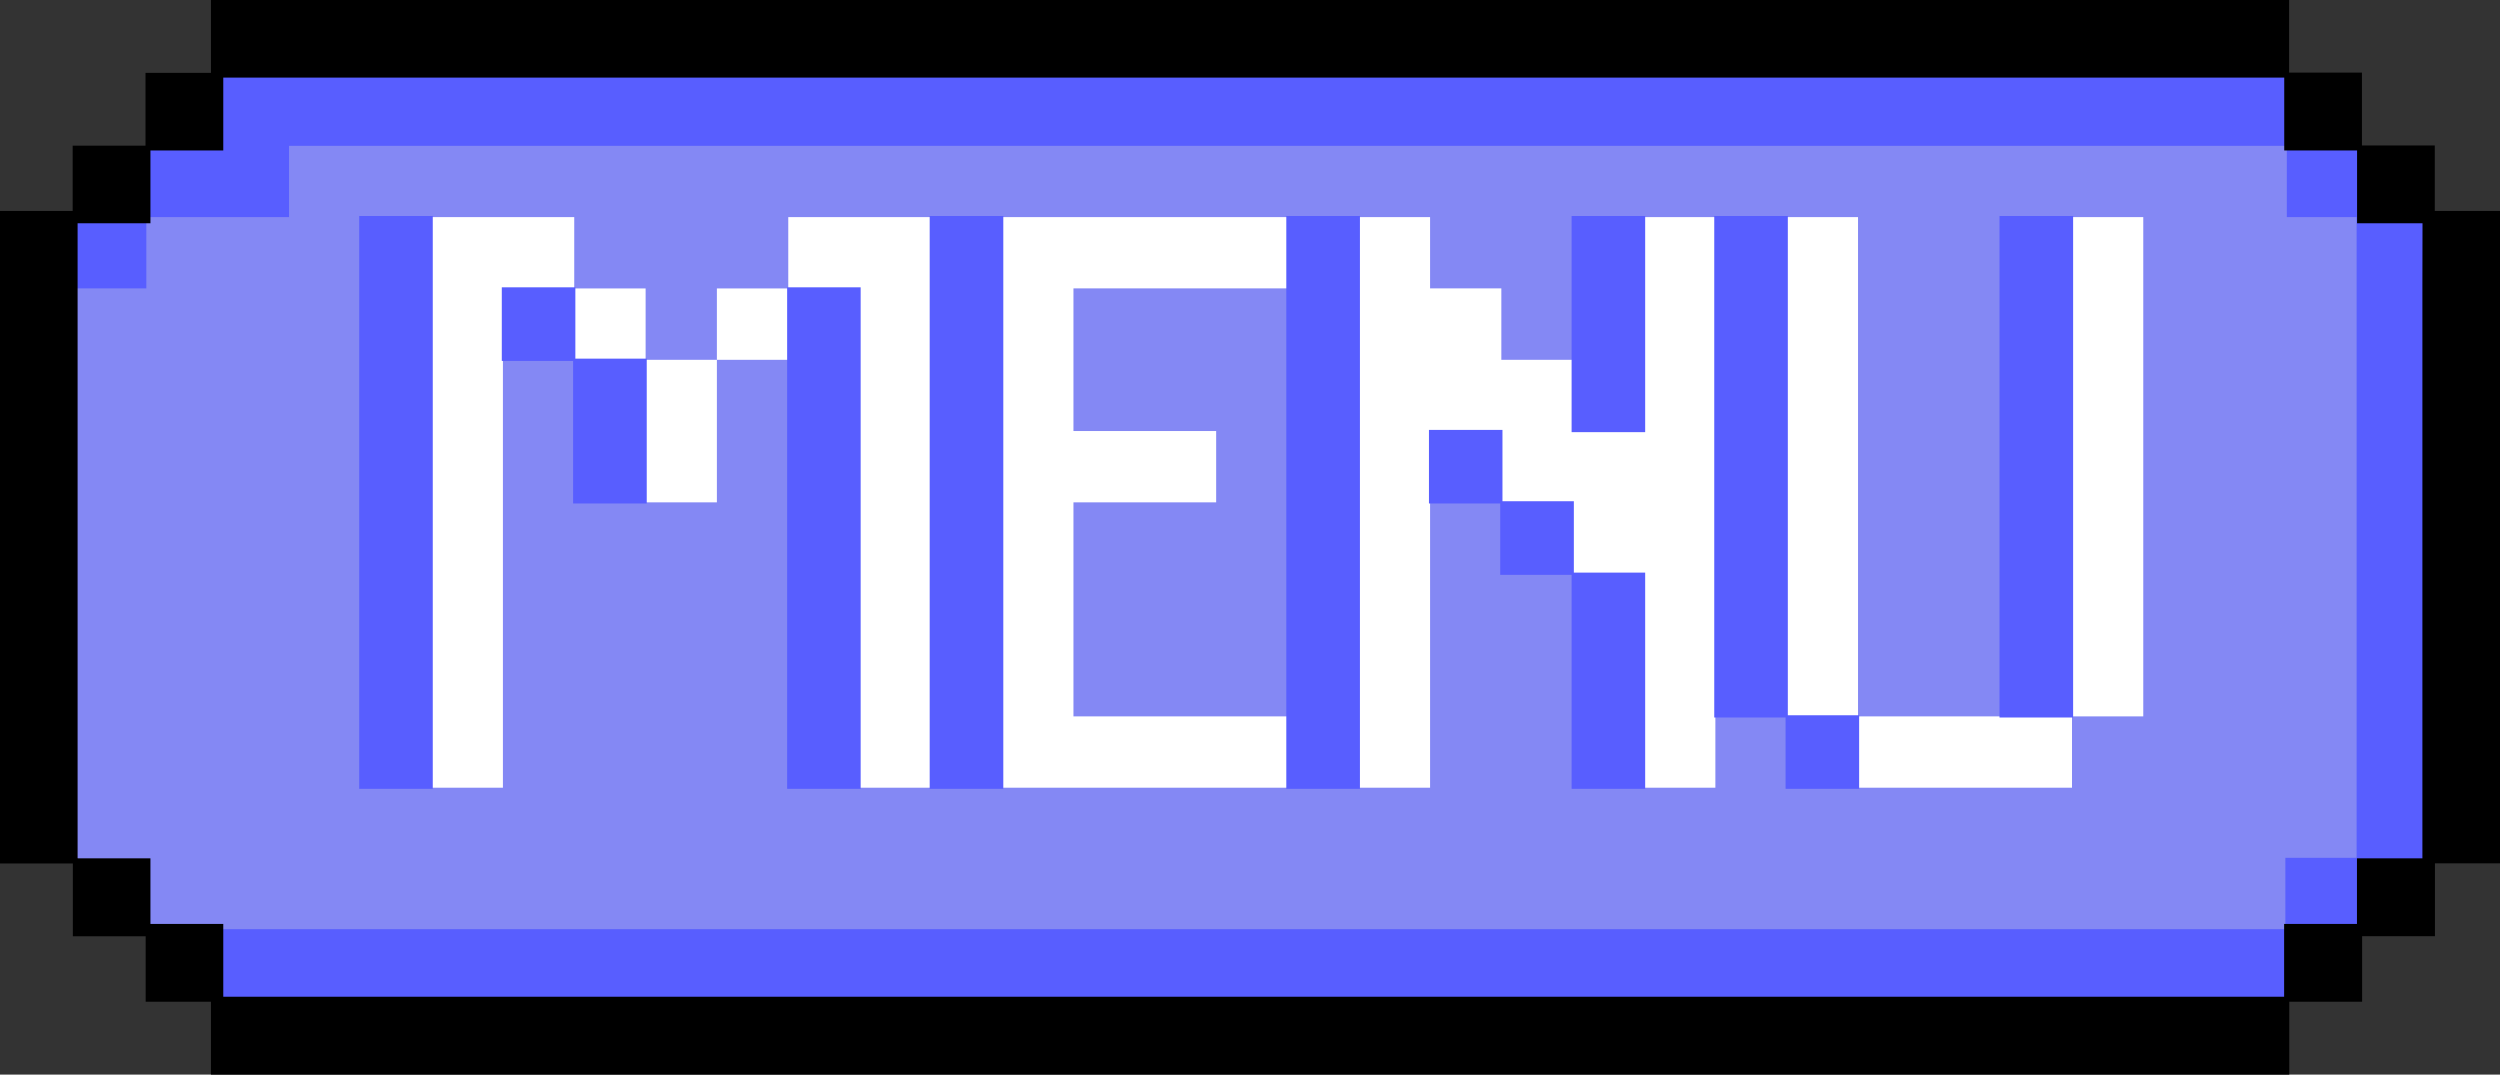
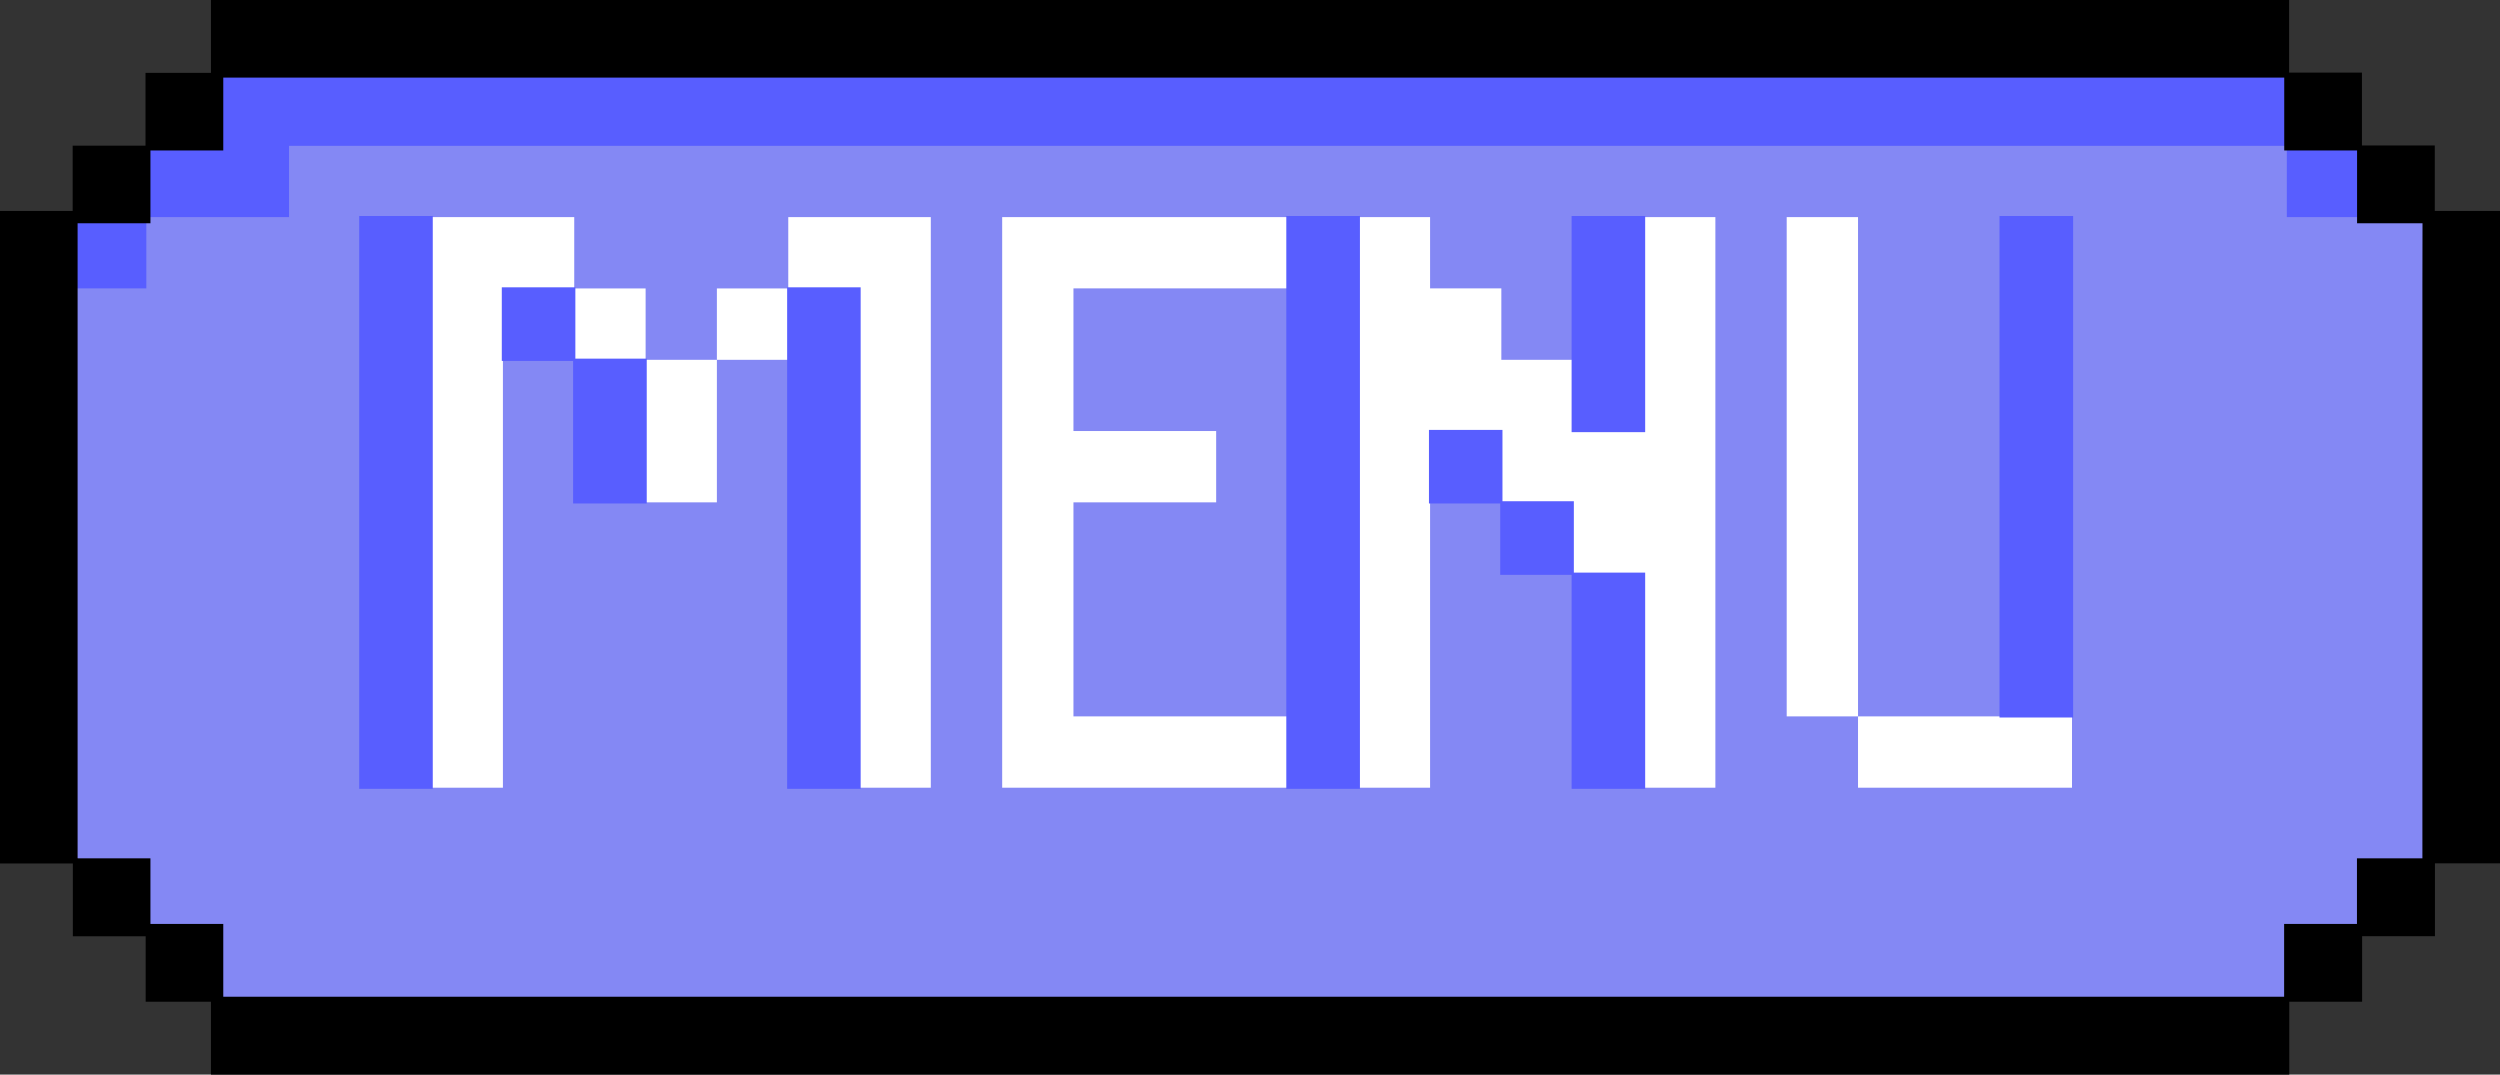
<svg xmlns="http://www.w3.org/2000/svg" data-name="Layer 1" fill="#000000" height="191.8" preserveAspectRatio="xMidYMid meet" version="1" viewBox="-0.2 -0.2 446.2 191.8" width="446.2" zoomAndPan="magnify">
  <rect x="-0.2" y="-0.2" width="446.2" height="191.8" fill="#333333" stroke="none" />
  <g id="change1_1">
    <path d="M445,38.4v-.8H433.82V26.81h-.44V26H420.87V13.94h-.45v-.8H407.91V1.08h-.45V.28H38.24V13.14H26.58V25.63h-.3V26H13.63V37.6H.67V152.15h.45v.8H13.63V165h.44v.8H26.58V176.6H27v.81H38.24v12.07h.44v.8H407.91V177.41h-.14v-.81h.14v.81h13V165.83h12.95V153h11.66V38.4ZM407.46,165.23h0Zm13-13.08h0v-.35h0Z" fill="#8488f4" />
  </g>
  <g id="change1_2">
    <path d="M433.48,38.39V26.82h-13V39h-.4V26.82h.4V14h-13V26.44h-.14V14h.14V1.11H38.25V14H26.59V26.44h-.3v.38H13.63V38.39H.67V152.82h13v-.34h.45v.34h-.45v12.86h13v11.57H38.25v12.86H407.56V177.25h-.14V165.89h.14v11.36h13V165.68h13V152.82h11.66V38.39ZM420.07,165.13V153.88h.4v11.25Zm12.08-11.7H420.52v-.35h11.63Z" fill="#8488f4" />
  </g>
  <g id="change2_1">
    <path d="M127.75 51.28H140.49V64.02H127.75z" fill="#ffffff" />
  </g>
  <g id="change2_2">
    <path d="M102.29 51.28H115.03V64.02H102.29z" fill="#ffffff" />
  </g>
  <g id="change2_3">
    <path d="M89.56 38.55L76.84 38.55 76.84 51.27 76.84 64.02 76.84 76.73 76.84 89.46 76.84 102.2 76.84 114.92 76.84 127.66 76.84 140.39 89.56 140.39 89.56 127.66 89.56 114.92 89.56 102.2 89.56 89.46 89.56 76.73 89.56 64.02 89.56 51.27 102.29 51.27 102.29 38.55 89.56 38.55z" fill="#ffffff" />
  </g>
  <g id="change2_4">
    <path d="M140.49 38.55L140.49 51.27 153.21 51.27 153.21 64.02 153.21 76.73 153.21 89.46 153.21 102.2 153.21 114.92 153.21 127.66 153.21 140.39 165.93 140.39 165.93 127.66 165.93 114.92 165.93 102.2 165.93 89.46 165.93 76.73 165.93 64.02 165.93 51.27 165.93 38.55 153.21 38.55 140.49 38.55z" fill="#ffffff" />
  </g>
  <g id="change2_5">
    <path d="M115.03 76.73L115.03 89.46 127.75 89.46 127.75 76.73 127.75 64.02 115.03 64.02 115.03 76.73z" fill="#ffffff" />
  </g>
  <g id="change2_6">
    <path d="M344.14 127.66L331.42 127.66 331.42 140.39 344.14 140.39 356.87 140.39 369.61 140.39 369.61 127.66 356.87 127.66 344.14 127.66z" fill="#ffffff" />
  </g>
  <g id="change2_7">
-     <path d="M369.61 38.55L369.61 51.27 369.61 64.02 369.61 76.73 369.61 89.46 369.61 102.2 369.61 114.92 369.61 127.66 382.33 127.66 382.33 114.92 382.33 102.2 382.33 89.46 382.33 76.73 382.33 64.02 382.33 51.27 382.33 38.55 369.61 38.55z" fill="#ffffff" />
-   </g>
+     </g>
  <g id="change2_8">
    <path d="M204.13 38.55L191.39 38.55 178.67 38.55 178.67 51.27 178.67 64.02 178.67 76.73 178.67 89.46 178.67 102.2 178.67 114.92 178.67 127.66 178.67 140.39 191.39 140.39 204.13 140.39 216.86 140.39 229.58 140.39 229.58 127.66 216.86 127.66 204.13 127.66 191.39 127.66 191.39 114.92 191.39 102.2 191.39 89.46 204.13 89.46 216.86 89.46 216.86 76.73 204.13 76.73 191.39 76.73 191.39 64.02 191.39 51.27 204.13 51.27 216.86 51.27 229.58 51.27 229.58 38.55 216.86 38.55 204.13 38.55z" fill="#ffffff" />
  </g>
  <g id="change2_9">
    <path d="M331.42 102.2L331.42 89.46 331.42 76.73 331.42 64.02 331.42 51.27 331.42 38.55 318.69 38.55 318.69 51.27 318.69 64.02 318.69 76.73 318.69 89.46 318.69 102.2 318.69 114.92 318.69 127.66 331.42 127.66 331.42 114.92 331.42 102.2z" fill="#ffffff" />
  </g>
  <g id="change2_10">
    <path d="M293.23 51.27L293.23 64.02 293.23 76.73 280.5 76.73 280.5 64.02 267.76 64.02 267.76 51.27 255.04 51.27 255.04 38.55 242.32 38.55 242.32 51.27 242.32 64.02 242.32 76.73 242.32 89.46 242.32 102.2 242.32 114.92 242.32 127.66 242.32 140.39 255.04 140.39 255.04 127.66 255.04 114.92 255.04 102.2 255.04 89.46 255.04 76.73 267.76 76.73 267.76 89.46 280.5 89.46 280.5 102.2 293.23 102.2 293.23 114.92 293.23 127.66 293.23 140.39 305.96 140.39 305.96 127.66 305.96 114.92 305.96 102.2 305.96 89.46 305.96 76.73 305.96 64.02 305.96 51.27 305.96 38.55 293.23 38.55 293.23 51.27z" fill="#ffffff" />
  </g>
  <g id="change3_1">
    <path d="M293.43 64.02L293.43 51.27 293.43 38.35 280.3 38.35 280.3 51.27 280.3 64.02 280.3 76.93 293.43 76.93 293.43 64.02z" fill="#585eff" />
  </g>
  <g id="change3_2">
    <path d="M267.56 102.4L280.3 102.4 280.3 114.92 280.3 127.66 280.3 140.59 293.43 140.59 293.43 127.66 293.43 114.92 293.43 102 280.7 102 280.7 89.26 267.96 89.26 267.96 76.53 267.76 76.53 254.84 76.53 254.84 89.66 267.56 89.66 267.56 102.4z" fill="#585eff" />
  </g>
  <g id="change3_3">
    <path d="M369.81 114.92L369.81 102.2 369.81 89.46 369.81 76.73 369.81 64.02 369.81 51.27 369.81 38.35 356.67 38.35 356.67 51.27 356.67 64.02 356.67 76.73 356.67 89.46 356.67 102.2 356.67 114.92 356.67 127.86 369.81 127.86 369.81 114.92z" fill="#585eff" />
  </g>
  <g id="change3_4">
    <path d="M242.52 127.66L242.52 114.92 242.52 102.2 242.52 89.46 242.52 76.73 242.52 64.02 242.52 51.27 242.52 38.35 229.38 38.35 229.38 51.27 229.38 64.02 229.38 76.73 229.38 89.46 229.38 102.2 229.38 114.92 229.38 127.66 229.38 140.59 242.52 140.59 242.52 127.66z" fill="#585eff" />
  </g>
  <g id="change3_5">
-     <path d="M318.49 140.59L331.62 140.59 331.62 140.39 331.62 127.46 318.89 127.46 318.89 114.92 318.89 102.2 318.89 89.46 318.89 76.73 318.89 64.02 318.89 51.27 318.89 38.35 305.76 38.35 305.76 51.27 305.76 64.02 305.76 76.73 305.76 89.46 305.76 102.2 305.76 114.92 305.76 127.86 318.49 127.86 318.49 140.59z" fill="#585eff" />
-   </g>
+     </g>
  <g id="change3_6">
    <path d="M77.04 127.66L77.04 114.92 77.04 102.2 77.04 89.46 77.04 76.73 77.04 64.02 77.04 51.27 77.04 38.35 63.91 38.35 63.91 51.27 63.91 64.02 63.91 76.73 63.91 89.46 63.91 102.2 63.91 114.92 63.91 127.66 63.91 140.59 77.04 140.59 77.04 127.66z" fill="#585eff" />
  </g>
  <g id="change3_7">
-     <path d="M421.22 39.01L421.22 38.55 421.22 38.35 420.61 38.35 420.41 38.35 420.41 51.5 420.41 64.46 420.41 77.4 420.41 90.35 420.41 103.31 420.41 116.25 420.41 129.22 420.41 142.17 420.41 152.9 407.69 152.9 407.69 165.64 395.14 165.64 382.4 165.64 369.68 165.64 356.94 165.64 344.2 165.64 331.46 165.64 318.73 165.64 305.99 165.64 293.26 165.64 280.52 165.64 267.78 165.64 255.06 165.64 242.32 165.64 229.57 165.64 216.85 165.64 204.11 165.64 191.37 165.64 178.64 165.64 165.9 165.64 153.16 165.64 140.44 165.64 127.69 165.64 114.97 165.64 102.22 165.64 89.49 165.64 76.76 165.64 64.02 165.64 51.28 165.64 38.9 165.64 38.9 178.32 50.79 178.32 51.28 178.32 63.78 178.32 64.02 178.32 76.76 178.32 76.77 178.32 89.49 178.32 89.77 178.32 101.45 178.32 102.22 178.32 102.75 178.32 114.44 178.32 114.97 178.32 127.44 178.32 127.69 178.32 140.43 178.32 140.44 178.32 153.16 178.32 153.42 178.32 165.9 178.32 166.4 178.32 178.1 178.32 178.64 178.32 179.39 178.32 191.09 178.32 191.37 178.32 204.08 178.32 204.11 178.32 216.85 178.32 217.06 178.32 229.57 178.32 230.06 178.32 241.75 178.32 242.32 178.32 243.05 178.32 254.74 178.32 255.06 178.32 267.73 178.32 267.78 178.32 280.52 178.32 280.72 178.32 293.26 178.32 293.71 178.32 305.4 178.32 305.99 178.32 306.7 178.32 318.39 178.32 318.73 178.32 331.38 178.32 331.46 178.32 344.2 178.32 344.37 178.32 356.94 178.32 357.36 178.32 369.05 178.32 369.68 178.32 370.36 178.32 382.04 178.32 382.4 178.32 395.03 178.32 395.14 178.32 408.09 178.32 408.09 166.31 408.26 166.31 408.26 165.6 423.96 165.6 423.96 155.31 432.9 155.31 432.9 142.26 432.9 142.17 432.9 129.22 432.9 129.04 432.9 116.25 432.9 115.84 432.9 103.95 432.9 103.31 432.9 102.63 432.9 90.73 432.9 90.35 432.9 77.52 432.9 77.4 432.9 64.46 432.9 64.31 432.9 51.5 432.9 51.11 432.9 39.01 421.22 39.01z" fill="#585eff" />
-   </g>
+     </g>
  <g id="change3_8">
    <path d="M102.09 76.73L102.09 89.66 102.29 89.66 115.23 89.66 115.23 76.73 115.23 63.81 102.49 63.81 102.49 51.08 102.29 51.08 89.36 51.08 89.36 64.22 102.09 64.22 102.09 76.73z" fill="#585eff" />
  </g>
  <g id="change3_9">
    <path d="M153.41 127.66L153.41 114.92 153.41 102.2 153.41 89.46 153.41 76.73 153.41 64.02 153.41 51.08 140.29 51.08 140.29 64.02 140.29 76.73 140.29 89.46 140.29 102.2 140.29 114.92 140.29 127.66 140.29 140.59 153.41 140.59 153.41 127.66z" fill="#585eff" />
  </g>
  <g id="change3_10">
-     <path d="M178.87 127.66L178.87 114.92 178.87 102.2 178.87 89.46 178.87 76.73 178.87 64.02 178.87 51.27 178.87 38.35 165.73 38.35 165.73 51.27 165.73 64.02 165.73 76.73 165.73 89.46 165.73 102.2 165.73 114.92 165.73 127.66 165.73 140.59 178.87 140.59 178.87 127.66z" fill="#585eff" />
-   </g>
+     </g>
  <g id="change4_1">
    <path d="M13.23 50.89L13.23 51.27 25.92 51.27 25.92 39.2 13.23 39.2 13.23 50.89z" fill="#585eff" />
  </g>
  <g id="change4_2">
    <path d="M395.2 13.23L395.1 13.23 382.47 13.23 382.1 13.23 370.42 13.23 369.75 13.23 369.11 13.23 357.43 13.23 357 13.23 344.44 13.23 344.27 13.23 331.54 13.23 331.45 13.23 318.8 13.23 318.46 13.23 306.77 13.23 306.07 13.23 305.48 13.23 293.79 13.23 293.33 13.23 280.79 13.23 280.6 13.23 267.86 13.23 267.8 13.23 255.13 13.23 254.82 13.23 243.13 13.23 242.4 13.23 241.83 13.23 230.14 13.23 229.66 13.23 217.15 13.23 216.94 13.23 204.2 13.23 204.17 13.23 191.46 13.23 191.18 13.23 179.49 13.23 178.74 13.23 178.19 13.23 166.49 13.23 165.99 13.23 153.51 13.23 153.26 13.23 140.53 13.23 140.52 13.23 127.79 13.23 127.53 13.23 115.07 13.23 114.54 13.23 102.85 13.23 102.32 13.23 101.55 13.23 89.87 13.23 89.59 13.23 76.88 13.23 76.87 13.23 64.12 13.23 63.89 13.23 51.39 13.23 50.9 13.23 39.22 13.23 39.22 25.83 39.22 26.21 38.65 26.21 26.22 26.21 26.22 38.55 38.65 38.55 51.39 38.55 51.39 25.83 64.12 25.83 76.87 25.83 89.59 25.83 102.32 25.83 115.07 25.83 127.79 25.83 140.53 25.83 153.26 25.83 165.99 25.83 178.74 25.83 191.46 25.83 204.2 25.83 216.94 25.83 229.66 25.83 242.4 25.83 255.13 25.83 267.86 25.83 280.6 25.83 293.33 25.83 306.07 25.83 318.8 25.83 331.54 25.83 344.27 25.83 357 25.83 369.75 25.83 382.47 25.83 395.2 25.83 407.95 25.83 407.95 13.23 395.2 13.23z" fill="#585eff" />
  </g>
  <g id="change4_3">
    <path d="M408.08 26.21L408.08 25.83 407.95 25.83 407.95 38.55 420.67 38.55 420.67 26.21 408.08 26.21z" fill="#585eff" />
  </g>
  <g id="change5_1">
    <path d="M434.36,37.45V25.76h-13v-13h-13V-.2H37.45v13H25.77v13h-13V37.45H-.2V153.91h13v13h13v11.68H37.45v13H408.39v-13h13V166.89h13v-13H446V37.45Zm-2.21,13.44V153H420.47V164.7h-13v13H39.65v-13h-13V153h-13V39.65h13v-13h13v-13H407.49v13h13v13h11.68Z" fill="#000000" />
  </g>
</svg>